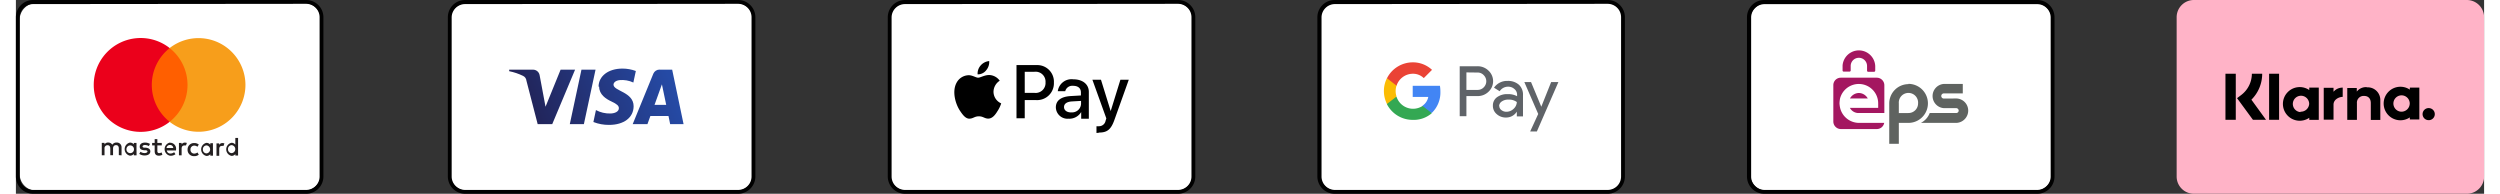
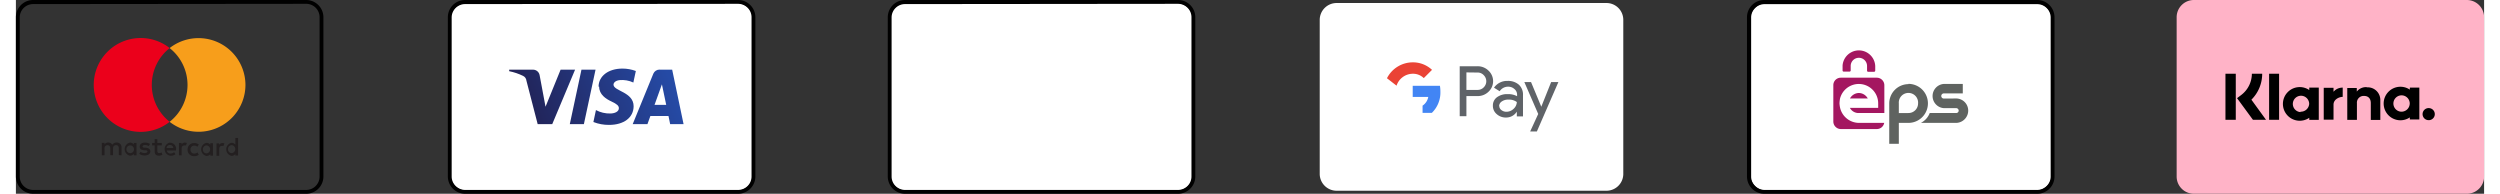
<svg xmlns="http://www.w3.org/2000/svg" id="Ebene_1" data-name="Ebene 1" viewBox="0 0 368.16 28.9" width="400" height="31">
  <rect x="0" y="0" width="368.16" height="28.9" fill="#333333" stroke="none" />
  <defs>
    <style>.cls-1{fill:none;}.cls-15,.cls-2{fill:#fff;}.cls-3{fill:#231f20;}.cls-4{fill:#ff5f00;}.cls-5{fill:#eb001b;}.cls-6{fill:#f79e1b;}.cls-7{clip-path:url(#clip-path);}.cls-8{fill:url(#linear-gradient);}.cls-9{fill:#5f6368;}.cls-10{fill:#4285f4;}.cls-11{fill:#34a853;}.cls-12{fill:#fbbc04;}.cls-13{fill:#ea4335;}.cls-14{fill:#ffb3c7;}.cls-15{fill-rule:evenodd;}.cls-16{fill:#5f6360;}.cls-17{fill:#a41760;}</style>
    <clipPath id="clip-path">
      <path class="cls-1" d="M87,12.93c0,1.17,1,1.82,1.84,2.21s1.1.65,1.1,1c0,.54-.66.78-1.26.79a4.34,4.34,0,0,1-2.16-.51l-.38,1.78a6.25,6.25,0,0,0,2.34.43c2.2,0,3.65-1.09,3.66-2.78,0-2.14-3-2.26-3-3.22,0-.29.28-.6.89-.68a4,4,0,0,1,2.07.36l.37-1.72a5.67,5.67,0,0,0-2-.36c-2.08,0-3.54,1.1-3.56,2.69m9.08-2.54a1,1,0,0,0-.9.59L92,18.52h2.2l.44-1.22h2.7l.25,1.22h2l-1.7-8.13H96.06m.3,2.19L97,15.64H95.26l1.1-3.06m-12-2.19-1.74,8.13h2.1l1.74-8.13h-2.1m-3.11,0L79,15.92l-.88-4.7a1,1,0,0,0-1-.83H73.58l0,.23a8.5,8.5,0,0,1,2.07.7.87.87,0,0,1,.5.71l1.68,6.49H80l3.41-8.13H81.2" />
    </clipPath>
    <linearGradient id="linear-gradient" x1="-373.17" y1="665.18" x2="-373.12" y2="665.18" gradientTransform="matrix(419.71, -154.57, -154.57, -419.71, 259516.63, 221518.32)" gradientUnits="userSpaceOnUse">
      <stop offset="0" stop-color="#222357" />
      <stop offset="1" stop-color="#254aa5" />
    </linearGradient>
  </defs>
  <path class="cls-2" d="M301.14,28.45h-40A2.51,2.51,0,0,1,258.66,26v-23A2.51,2.51,0,0,1,261.18.45h40a2.51,2.51,0,0,1,2.52,2.49V26A2.51,2.51,0,0,1,301.14,28.45Z" />
  <path class="cls-2" d="M237.25,28.45H197A2.52,2.52,0,0,1,194.48,26v-23A2.52,2.52,0,0,1,197,.45h40.23a2.51,2.51,0,0,1,2.53,2.49V26A2.51,2.51,0,0,1,237.25,28.45Z" />
  <path class="cls-2" d="M173.07,28.45H132.89A2.51,2.51,0,0,1,130.36,26v-23A2.51,2.51,0,0,1,132.89.45h40.18a2.52,2.52,0,0,1,2.54,2.49V26A2.52,2.52,0,0,1,173.07,28.45Z" />
  <path class="cls-2" d="M107.47,28.45H67.31A2.52,2.52,0,0,1,64.78,26v-23A2.52,2.52,0,0,1,67.31.45h40.16A2.52,2.52,0,0,1,110,2.94V26A2.52,2.52,0,0,1,107.47,28.45Z" />
-   <path class="cls-2" d="M43,28.45h-40A2.51,2.51,0,0,1,.56,26v-23A2.51,2.51,0,0,1,3.08.45H43a2.51,2.51,0,0,1,2.52,2.49V26A2.51,2.51,0,0,1,43,28.45Z" />
  <path d="M43.3,28.9H2.57A2.58,2.58,0,0,1,0,26.33V2.57A2.57,2.57,0,0,1,2.57,0H43.3a2.58,2.58,0,0,1,2.57,2.57V26.33A2.58,2.58,0,0,1,43.3,28.9ZM2.57.61a2,2,0,0,0-2,2V26.33a2,2,0,0,0,2,2H43.3a2,2,0,0,0,2-2V2.57a2,2,0,0,0-2-2Z" />
  <path class="cls-3" d="M16.49,22.25a.56.56,0,1,1,1.12,0,.55.55,0,0,1-.56.59.56.56,0,0,1-.56-.59m1.5,0v-.93h-.4v.22a.72.72,0,0,0-.59-.27,1,1,0,0,0,0,1.95.7.7,0,0,0,.59-.27v.22H18Zm13.65,0a.56.56,0,0,1,.56-.6.6.6,0,0,1,0,1.19.55.55,0,0,1-.56-.59m1.5,0V20.57h-.41v1a.7.7,0,0,0-.58-.27,1,1,0,0,0,0,1.95.68.68,0,0,0,.58-.27v.22h.41ZM23,21.63a.46.46,0,0,1,.47.45h-1a.48.48,0,0,1,.49-.45m0-.36a1,1,0,0,0,0,1.95A1.12,1.12,0,0,0,23.8,23l-.2-.3a.84.84,0,0,1-.54.2.51.51,0,0,1-.55-.46h1.38v-.15a.89.89,0,0,0-.88-1m4.88,1a.56.56,0,0,1,.56-.6.6.6,0,0,1,0,1.19.55.55,0,0,1-.56-.59m1.5,0v-.93H29v.22a.74.74,0,0,0-.59-.27,1,1,0,0,0,0,1.95A.71.71,0,0,0,29,23v.22h.4Zm-3.78,0a.93.93,0,0,0,1,1,1,1,0,0,0,.67-.22l-.2-.33a.8.8,0,0,1-.48.17.55.55,0,0,1-.56-.59.56.56,0,0,1,.56-.6.8.8,0,0,1,.48.17l.2-.33a1,1,0,0,0-.67-.22.94.94,0,0,0-1,1m5.2-1a.56.56,0,0,0-.49.27v-.22h-.4v1.85h.41v-1c0-.3.13-.47.39-.47a.73.73,0,0,1,.25,0l.13-.38a1,1,0,0,0-.29-.05M20,21.47a1.36,1.36,0,0,0-.76-.2c-.47,0-.77.23-.77.6s.23.48.64.54l.19,0c.22,0,.33.09.33.19s-.15.23-.43.23a1,1,0,0,1-.61-.19l-.19.31a1.35,1.35,0,0,0,.8.24c.54,0,.85-.25.85-.6s-.25-.5-.65-.56l-.19,0c-.18,0-.32-.06-.32-.18s.14-.22.36-.22a1.25,1.25,0,0,1,.58.16Zm5.21-.2a.55.55,0,0,0-.49.27v-.22h-.4v1.85h.4v-1c0-.3.14-.47.4-.47a.73.73,0,0,1,.25,0l.13-.38a1,1,0,0,0-.29-.05m-3.45.05h-.66v-.57h-.4v.57h-.38v.37h.38v.84c0,.43.16.69.64.69a1,1,0,0,0,.51-.14l-.12-.35a.75.75,0,0,1-.36.11c-.2,0-.27-.13-.27-.31v-.84h.66Zm-6,1.85V22a.7.7,0,0,0-.73-.74.72.72,0,0,0-.65.33.7.7,0,0,0-.62-.33.6.6,0,0,0-.54.28v-.23h-.41v1.85h.41v-1a.44.44,0,0,1,.46-.5c.26,0,.4.18.4.49v1h.41v-1c0-.33.18-.5.45-.5s.41.18.41.49v1Z" />
-   <path class="cls-4" d="M26,18.17H19.87v-11H26Z" />
+   <path class="cls-4" d="M26,18.17v-11H26Z" />
  <path class="cls-5" d="M20.27,12.67a7,7,0,0,1,2.67-5.5,7,7,0,1,0,0,11,7,7,0,0,1-2.67-5.5" />
  <path class="cls-6" d="M34.24,12.67a7,7,0,0,1-11.31,5.5,7,7,0,0,0,0-11,7,7,0,0,1,11.31,5.5" />
  <path d="M107.75,28.9H67a2.58,2.58,0,0,1-2.57-2.57V2.57A2.57,2.57,0,0,1,67,0h40.73a2.58,2.58,0,0,1,2.57,2.57V26.33A2.58,2.58,0,0,1,107.75,28.9ZM67,.61a2,2,0,0,0-2,2V26.33a2,2,0,0,0,2,2h40.73a2,2,0,0,0,2-2V2.57a2,2,0,0,0-2-2Z" />
  <g class="cls-7">
    <g id="g10269">
      <g id="g10275">
        <path id="path10283" class="cls-8" d="M70.8,11.24,96.44,1.8l5.83,15.84L76.64,27.08" />
      </g>
    </g>
  </g>
  <path d="M173.35,28.9H132.62a2.58,2.58,0,0,1-2.57-2.57V2.57A2.58,2.58,0,0,1,132.62,0h40.73a2.57,2.57,0,0,1,2.57,2.57V26.33A2.58,2.58,0,0,1,173.35,28.9ZM132.62.61a2,2,0,0,0-2,2V26.33a2,2,0,0,0,2,2h40.73a2,2,0,0,0,2-2V2.57a2,2,0,0,0-2-2Z" />
-   <path d="M144.73,10.48a1.57,1.57,0,0,1-1.28.61,1.82,1.82,0,0,1,.46-1.33,1.9,1.9,0,0,1,1.27-.65,1.91,1.91,0,0,1-.45,1.37m.44.71c-.7,0-1.31.4-1.64.4s-.86-.38-1.42-.37a2.09,2.09,0,0,0-1.77,1.07c-.76,1.31-.2,3.26.54,4.32.36.53.79,1.11,1.36,1.09s.75-.35,1.4-.35.85.35,1.42.34,1-.53,1.32-1.06a4.73,4.73,0,0,0,.59-1.21,1.91,1.91,0,0,1-1.15-1.74,2,2,0,0,1,.93-1.64,2,2,0,0,0-1.58-.85m4.08-1.48v7.93h1.23V14.93h1.71a2.51,2.51,0,0,0,2.64-2.62,2.48,2.48,0,0,0-2.6-2.6Zm1.23,1h1.42a1.48,1.48,0,0,1,1.68,1.57,1.48,1.48,0,0,1-1.68,1.57h-1.42Zm6.6,7a2.06,2.06,0,0,0,1.82-1h0v1h1.14v-4c0-1.14-.92-1.88-2.32-1.88a2.07,2.07,0,0,0-2.31,1.77h1.11a1.08,1.08,0,0,1,1.16-.8c.75,0,1.18.35,1.18,1v.44l-1.54.09c-1.43.09-2.2.67-2.2,1.69A1.74,1.74,0,0,0,157.08,17.7Zm.33-.94c-.65,0-1.07-.32-1.07-.8s.4-.79,1.17-.84l1.37-.08v.45A1.34,1.34,0,0,1,157.41,16.76Zm4.17,3c1.2,0,1.76-.46,2.26-1.84L166,11.89h-1.25l-1.45,4.68h0l-1.45-4.68h-1.28l2.08,5.77-.11.35a1,1,0,0,1-1,.82l-.36,0v1A3.48,3.48,0,0,0,161.58,19.79Z" />
-   <path d="M237.43,28.9H196.7a2.58,2.58,0,0,1-2.57-2.57V2.57A2.58,2.58,0,0,1,196.7,0h40.73A2.57,2.57,0,0,1,240,2.57V26.33A2.58,2.58,0,0,1,237.43,28.9ZM196.7.61a2,2,0,0,0-1.95,2V26.33a2,2,0,0,0,1.95,2h40.73a2,2,0,0,0,2-2V2.57a2,2,0,0,0-2-2Z" />
  <path class="cls-9" d="M216.36,14.33v3h-1V9.88H218a2.31,2.31,0,0,1,1.65.65,2.15,2.15,0,0,1,0,3.16,2.29,2.29,0,0,1-1.65.64Zm0-3.53v2.61H218a1.25,1.25,0,0,0,.95-.39,1.27,1.27,0,0,0,0-1.8l0,0a1.22,1.22,0,0,0-.95-.4Z" />
  <path class="cls-9" d="M222.5,12.07a2.42,2.42,0,0,1,1.69.57,2,2,0,0,1,.61,1.56v3.16h-.92v-.71h0a1.86,1.86,0,0,1-1.59.88,2,2,0,0,1-1.41-.51,1.59,1.59,0,0,1-.57-1.25,1.51,1.51,0,0,1,.6-1.26,2.54,2.54,0,0,1,1.6-.47,2.83,2.83,0,0,1,1.41.31v-.22a1.08,1.08,0,0,0-.4-.85,1.35,1.35,0,0,0-.92-.35,1.49,1.49,0,0,0-1.28.68l-.84-.53A2.34,2.34,0,0,1,222.5,12.07Zm-1.24,3.72a.79.79,0,0,0,.32.63,1.19,1.19,0,0,0,.75.25,1.53,1.53,0,0,0,1.08-.45,1.42,1.42,0,0,0,.47-1,1.94,1.94,0,0,0-1.25-.36,1.62,1.62,0,0,0-1,.28.84.84,0,0,0-.39.7Z" />
  <path class="cls-9" d="M230.08,12.24l-3.21,7.37h-1L227.07,17,225,12.24h1l1.53,3.68h0L229,12.24Z" />
  <path class="cls-10" d="M212.48,13.68a5.14,5.14,0,0,0-.07-.88h-4.06v1.66h2.32a2,2,0,0,1-.85,1.3v1.08h1.38A4.22,4.22,0,0,0,212.48,13.68Z" />
-   <path class="cls-11" d="M208.35,17.88a4.1,4.1,0,0,0,2.85-1l-1.38-1.08a2.59,2.59,0,0,1-3.88-1.36h-1.43v1.11A4.31,4.31,0,0,0,208.35,17.88Z" />
-   <path class="cls-12" d="M205.94,14.4a2.56,2.56,0,0,1,0-1.64V11.65h-1.43a4.3,4.3,0,0,0,0,3.86Z" />
  <path class="cls-13" d="M208.35,11a2.29,2.29,0,0,1,1.65.65h0l1.23-1.23a4.15,4.15,0,0,0-2.88-1.12,4.31,4.31,0,0,0-3.84,2.37l1.43,1.11A2.57,2.57,0,0,1,208.35,11Z" />
  <path d="M301.51,28.9H260.78a2.58,2.58,0,0,1-2.57-2.57V2.57A2.58,2.58,0,0,1,260.78,0h40.73a2.58,2.58,0,0,1,2.57,2.57V26.33A2.57,2.57,0,0,1,301.51,28.9ZM260.78.62a2,2,0,0,0-1.95,1.95V26.33a2,2,0,0,0,1.95,2h40.73a2,2,0,0,0,2-2V2.57a2,2,0,0,0-2-1.95Z" />
  <path class="cls-14" d="M365.59,28.9H324.86a2.57,2.57,0,0,1-2.56-2.57V2.57A2.57,2.57,0,0,1,324.86,0h40.73a2.58,2.58,0,0,1,2.57,2.57V26.33A2.57,2.57,0,0,1,365.59,28.9Z" />
  <path d="M357.08,13.37a2.5,2.5,0,1,0,0,4.14v.31h1.42V13.07h-1.42v.3Zm-1.29,3.29a1.22,1.22,0,1,1,1.28-1.22A1.24,1.24,0,0,1,355.79,16.66ZM337.58,11h-1.49v6.87h1.49V11Zm13.06,2a1.74,1.74,0,0,0-1.47.66v-.53h-1.42v4.75h1.44v-2.5a1,1,0,0,1,.92-1.07h.15c.62,0,1,.38,1,1.07v2.51h1.42v-3a1.88,1.88,0,0,0-2-1.86Zm-8.56.43a2.51,2.51,0,1,0,0,4.14v.31h1.42V13.07h-1.42v.3Zm-1.3,3.29a1.22,1.22,0,1,1,1.29-1.22A1.25,1.25,0,0,1,340.78,16.66Zm4.92-3v-.62h-1.46v4.75h1.46V15.6c0-.75.81-1.15,1.37-1.15h0V13.07A1.74,1.74,0,0,0,345.7,13.69ZM360,16.13a.9.9,0,1,0-.05,1.79H360a.9.9,0,0,0,0-1.79ZM335.06,11h-1.54a4,4,0,0,1-1.6,3.18l-.61.46,2.37,3.23h1.95l-2.18-3A5.44,5.44,0,0,0,335.06,11Zm-3.94,0h-1.54v6.87h1.54Z" />
  <path class="cls-15" d="M278.73,19.54a1.86,1.86,0,0,1-1.15.41H272.2a1.84,1.84,0,0,1-1.81-1.84V12.7a1.8,1.8,0,0,1,1.48-1.77.8.8,0,0,1-.11-.42V9.74a3.14,3.14,0,0,1,6.27.1v.67a1,1,0,0,1-.11.42,1.82,1.82,0,0,1,1.48,1.79v.6a3.54,3.54,0,0,1,5.86.09,2.5,2.5,0,0,1,2.32-1.6h3.54v2.81h0A2.53,2.53,0,0,1,289.45,19h-7.89v3.12h-2.83Z" />
  <path class="cls-16" d="M289.44,14.69a1.81,1.81,0,0,1,1.77,1.81,1.84,1.84,0,0,1-1.77,1.83h-5.29a2.77,2.77,0,0,0,1.32-1.47h3.94a.37.37,0,0,0,.38-.35h0a.38.38,0,0,0-.37-.38h-1.85a1.81,1.81,0,0,1,0-3.61h2.83v1.41h-2.83a.39.39,0,0,0-.38.39.38.38,0,0,0,.38.38Zm-7.15-2.18a2.91,2.91,0,0,1,0,5.82h-1.43v3.12h-1.43v-6a2.88,2.88,0,0,1,2.86-2.9Zm0,4.35a1.43,1.43,0,0,0,1.44-1.44h0a1.44,1.44,0,1,0-2.87,0v1.45Z" />
  <path class="cls-17" d="M274.9,18.33h3.78a1.12,1.12,0,0,1-1.1.92H272.2a1.13,1.13,0,0,1-1.11-1.14V12.7a1.11,1.11,0,0,1,1.11-1.11h5.38a1.13,1.13,0,0,1,1.12,1.13v4.14H274.9a1.46,1.46,0,0,1-1.34-.77h4.22v-.7a2.89,2.89,0,0,0-5.69-.69,4.76,4.76,0,0,0-.08.7,4.24,4.24,0,0,0,.09.69A2.91,2.91,0,0,0,274.9,18.33Zm0-4.46a1.55,1.55,0,0,1,1.33.82h-2.66A1.55,1.55,0,0,1,274.89,13.87Zm2.44-4v.67a.18.18,0,0,1-.17.17h-.89a.17.17,0,0,1-.16-.17V9.84a1.22,1.22,0,0,0-2.44,0v.67a.17.17,0,0,1-.16.17h-.9a.16.16,0,0,1-.15-.17V9.77a2.44,2.44,0,0,1,4.87.07Z" />
</svg>